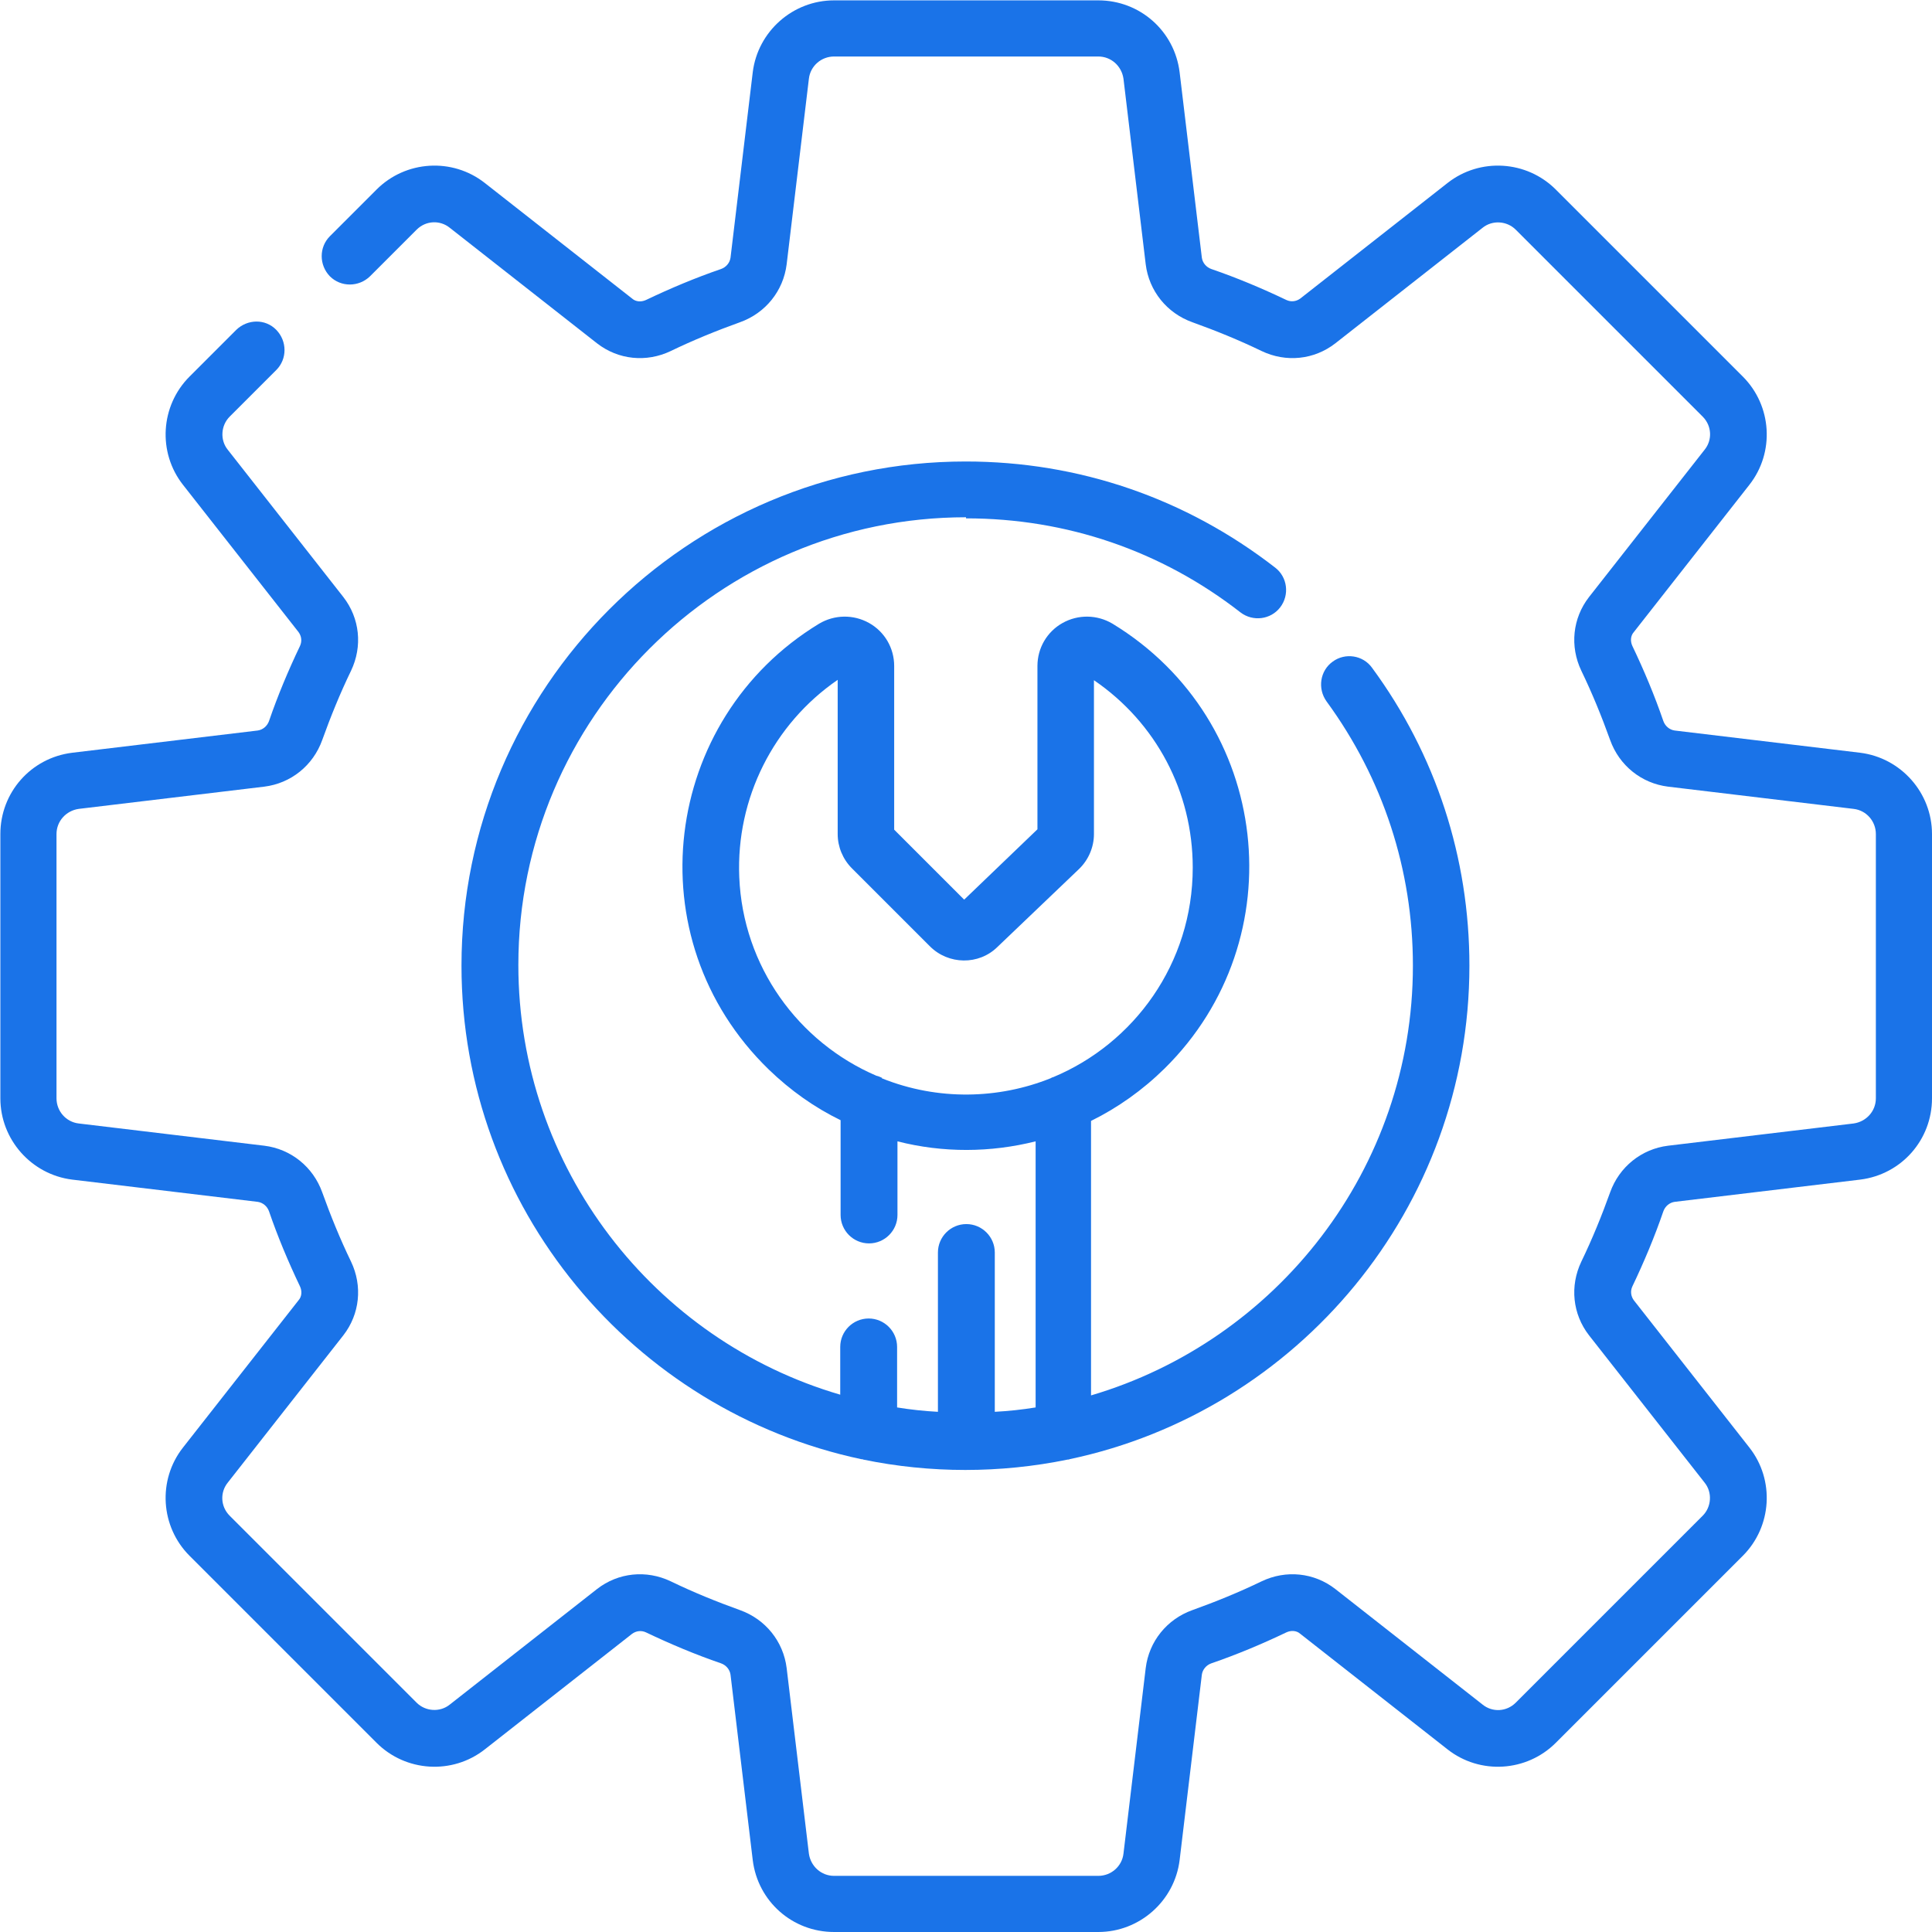
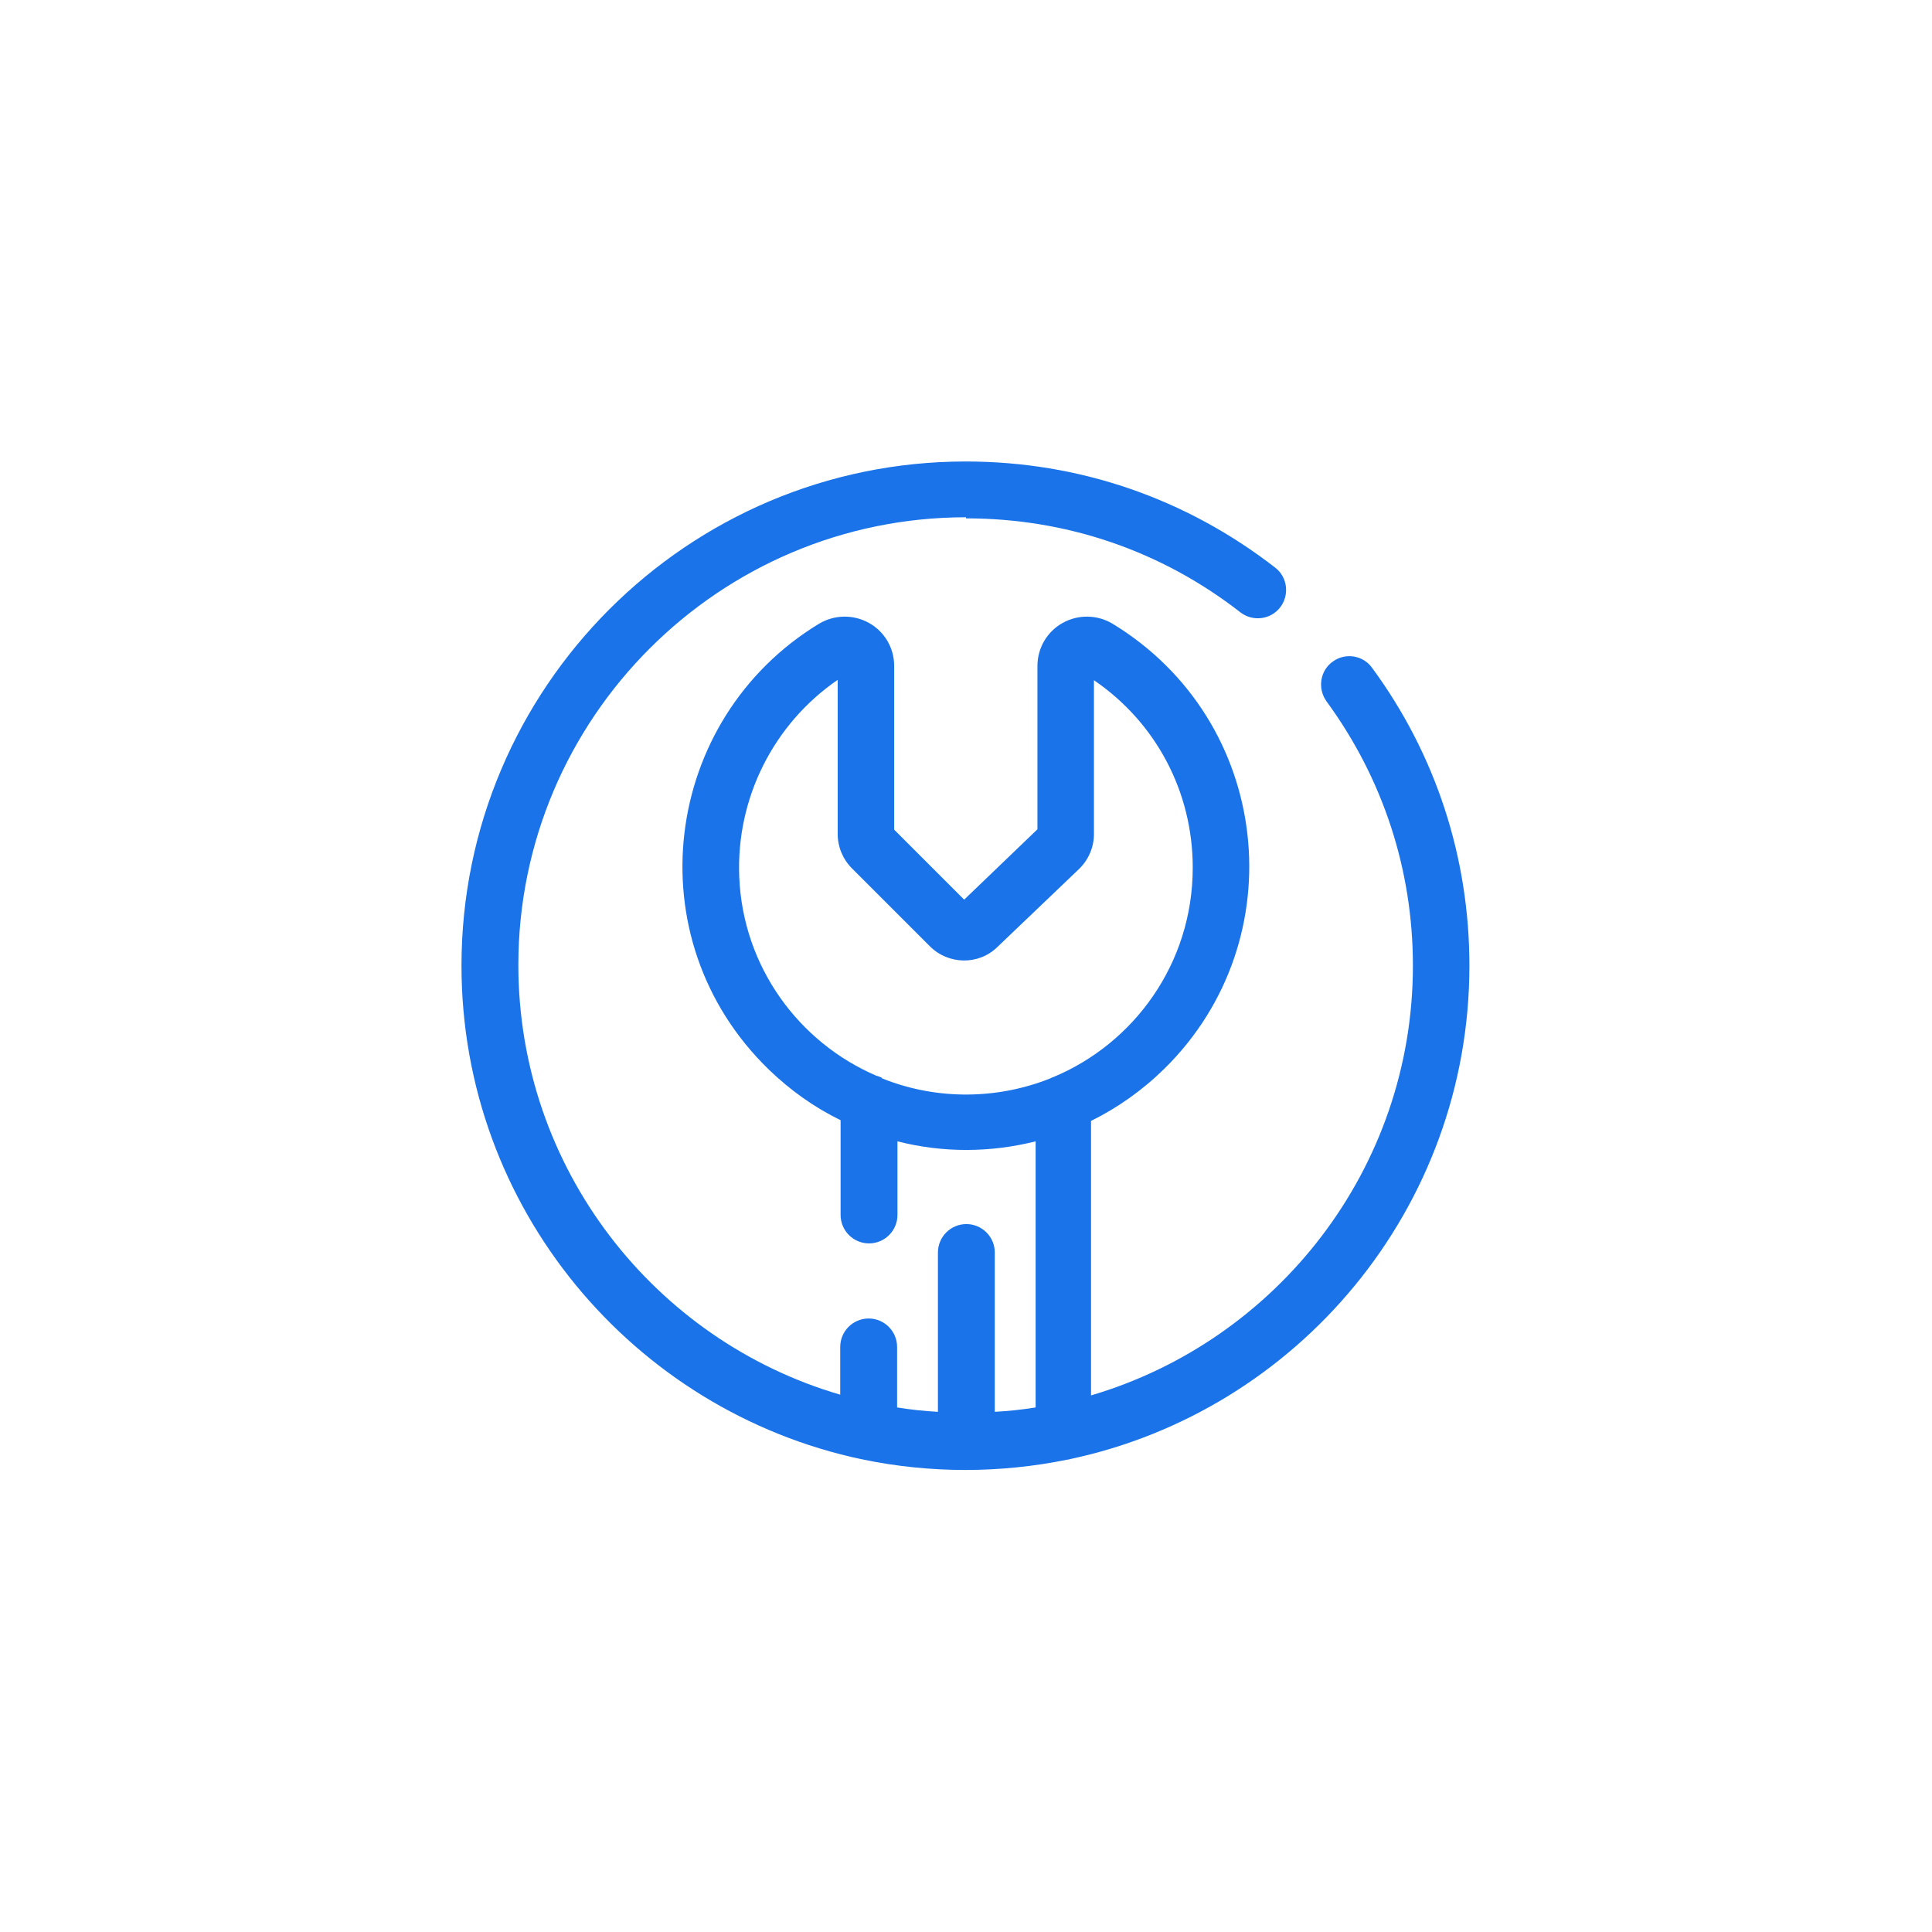
<svg xmlns="http://www.w3.org/2000/svg" id="Layer_2" data-name="Layer 2" viewBox="0 0 53 53">
  <defs>
    <style>
      .cls-1 {
        fill: #1a73e8;
      }
    </style>
  </defs>
  <g id="Layer_1-2" data-name="Layer 1">
    <g>
      <path class="cls-1" d="M26.5,14.22c2.76,0,5.36,.89,7.53,2.58,.34,.26,.83,.2,1.09-.14,.26-.34,.2-.83-.14-1.09-2.45-1.9-5.38-2.91-8.49-2.91-7.63,0-13.83,6.21-13.83,13.83,0,6.65,4.71,12.21,10.97,13.54,.02,0,.04,0,.05,.01,1.84,.38,3.76,.38,5.61,0,.02,0,.04,0,.05-.01,6.26-1.32,10.97-6.89,10.97-13.54,0-2.96-.92-5.79-2.67-8.17-.25-.35-.74-.42-1.08-.17-.35,.25-.42,.74-.17,1.09,1.55,2.12,2.37,4.62,2.37,7.25,0,5.58-3.74,10.29-8.83,11.79v-7.53c.73-.36,1.41-.84,2.02-1.44,3.59-3.54,2.94-9.54-1.43-12.2-.42-.25-.94-.26-1.37-.02-.43,.24-.69,.69-.69,1.18v4.48l-2.01,1.93-1.92-1.92v-4.49c0-.49-.26-.94-.69-1.18-.43-.24-.95-.23-1.37,.02-4.3,2.61-5.09,8.63-1.38,12.23,.59,.57,1.25,1.04,1.97,1.39v2.6c0,.43,.35,.78,.78,.78s.78-.35,.78-.78v-2.02c1.25,.32,2.56,.31,3.79,0v7.3c-.37,.06-.74,.1-1.12,.12v-4.37c0-.43-.35-.78-.78-.78s-.78,.35-.78,.78v4.37c-.38-.02-.75-.06-1.12-.12v-1.66c0-.43-.35-.78-.78-.78s-.78,.35-.78,.78v1.31c-5.1-1.49-8.83-6.21-8.83-11.79,0-6.77,5.51-12.28,12.28-12.28Zm-2.3,15.35s-.1-.05-.16-.06c-2.14-.92-3.66-3-3.76-5.45-.09-2.16,.94-4.2,2.7-5.41v4.23c0,.35,.14,.69,.39,.94l2.14,2.14c.51,.51,1.34,.52,1.85,.02l2.24-2.14c.26-.25,.41-.6,.41-.96v-4.22c1.7,1.16,2.71,3.06,2.71,5.14,0,2.64-1.62,4.83-3.83,5.75-.02,0-.05,.02-.07,.03-1.42,.57-3.09,.62-4.63,0Z" />
-       <path class="cls-1" d="M51.03,20.65l-5.09-.61c-.14-.02-.26-.12-.31-.26-.24-.7-.53-1.39-.85-2.06-.06-.13-.05-.28,.04-.38l3.17-4.04c.7-.89,.62-2.17-.18-2.97l-5.13-5.13c-.8-.8-2.08-.88-2.97-.18l-4.04,3.17c-.11,.08-.25,.1-.38,.04-.67-.32-1.36-.61-2.06-.85-.14-.05-.24-.17-.26-.31l-.61-5.09c-.14-1.13-1.09-1.97-2.23-1.97h-7.25c-1.13,0-2.09,.85-2.23,1.97l-.61,5.09c-.02,.14-.12,.26-.26,.31-.7,.24-1.39,.53-2.06,.85-.13,.06-.28,.05-.38-.04l-4.04-3.17c-.89-.7-2.17-.62-2.97,.18l-1.28,1.28c-.3,.3-.3,.79,0,1.1,.3,.3,.79,.3,1.1,0l1.28-1.28c.25-.25,.64-.27,.91-.05l4.04,3.17c.58,.45,1.35,.53,2.02,.21,.62-.3,1.26-.56,1.9-.79,.7-.25,1.19-.86,1.28-1.59l.61-5.09c.04-.35,.34-.61,.69-.61h7.25c.35,0,.64,.26,.69,.61l.61,5.09c.09,.73,.58,1.34,1.28,1.59,.64,.23,1.28,.49,1.9,.79,.67,.32,1.44,.24,2.02-.21l4.04-3.17c.27-.22,.67-.19,.91,.05l5.13,5.13c.25,.25,.27,.64,.05,.91l-3.17,4.04c-.45,.58-.53,1.35-.21,2.02,.3,.62,.56,1.26,.79,1.9,.25,.7,.86,1.19,1.59,1.28l5.09,.61c.35,.04,.61,.34,.61,.69v7.25c0,.35-.26,.64-.61,.69l-5.09,.61c-.73,.09-1.34,.58-1.59,1.28-.23,.64-.49,1.28-.79,1.9-.32,.67-.24,1.44,.21,2.02l3.17,4.04c.22,.27,.19,.67-.05,.91l-5.13,5.13c-.25,.25-.64,.27-.91,.05l-4.04-3.17c-.58-.45-1.35-.53-2.02-.21-.62,.3-1.26,.56-1.9,.79-.7,.25-1.19,.86-1.28,1.59l-.61,5.09c-.04,.35-.34,.61-.69,.61h-7.25c-.35,0-.64-.26-.69-.61l-.61-5.09c-.09-.73-.58-1.34-1.28-1.59-.64-.23-1.28-.49-1.9-.79-.67-.32-1.44-.24-2.02,.21l-4.04,3.17c-.27,.22-.67,.19-.91-.05l-5.13-5.13c-.25-.25-.27-.64-.05-.91l3.17-4.04c.45-.58,.53-1.35,.21-2.02-.3-.62-.56-1.26-.79-1.9-.25-.7-.86-1.19-1.59-1.28l-5.09-.61c-.35-.04-.61-.34-.61-.69v-7.25c0-.35,.26-.64,.61-.69l5.09-.61c.73-.09,1.34-.58,1.59-1.28,.23-.64,.49-1.28,.79-1.9,.32-.67,.24-1.44-.21-2.02l-3.17-4.04c-.22-.27-.19-.67,.05-.91l1.28-1.28c.3-.3,.3-.79,0-1.1s-.79-.3-1.1,0l-1.28,1.28c-.8,.8-.88,2.08-.18,2.97l3.17,4.04c.08,.11,.1,.25,.04,.38-.32,.67-.61,1.36-.85,2.06-.05,.14-.17,.24-.31,.26l-5.09,.61c-1.13,.14-1.97,1.09-1.97,2.23v7.25c0,1.13,.85,2.09,1.97,2.23l5.09,.61c.14,.02,.26,.12,.31,.26,.24,.7,.53,1.39,.85,2.06,.06,.13,.05,.28-.04,.38l-3.17,4.04c-.7,.89-.62,2.17,.18,2.97l5.13,5.13c.8,.8,2.08,.88,2.97,.18l4.04-3.17c.11-.08,.25-.1,.38-.04,.67,.32,1.36,.61,2.06,.85,.14,.05,.24,.17,.26,.31l.61,5.09c.14,1.13,1.09,1.97,2.23,1.97h7.25c1.13,0,2.09-.85,2.23-1.97l.61-5.09c.02-.14,.12-.26,.26-.31,.7-.24,1.39-.53,2.06-.85,.13-.06,.28-.05,.38,.04l4.04,3.17c.89,.7,2.17,.62,2.97-.18l5.13-5.13c.8-.8,.88-2.08,.18-2.97l-3.17-4.04c-.08-.11-.1-.25-.04-.38,.32-.67,.61-1.36,.85-2.06,.05-.14,.17-.24,.31-.26l5.09-.61c1.13-.14,1.97-1.09,1.97-2.23v-7.25c0-1.13-.85-2.09-1.97-2.23Z" />
    </g>
  </g>
</svg>